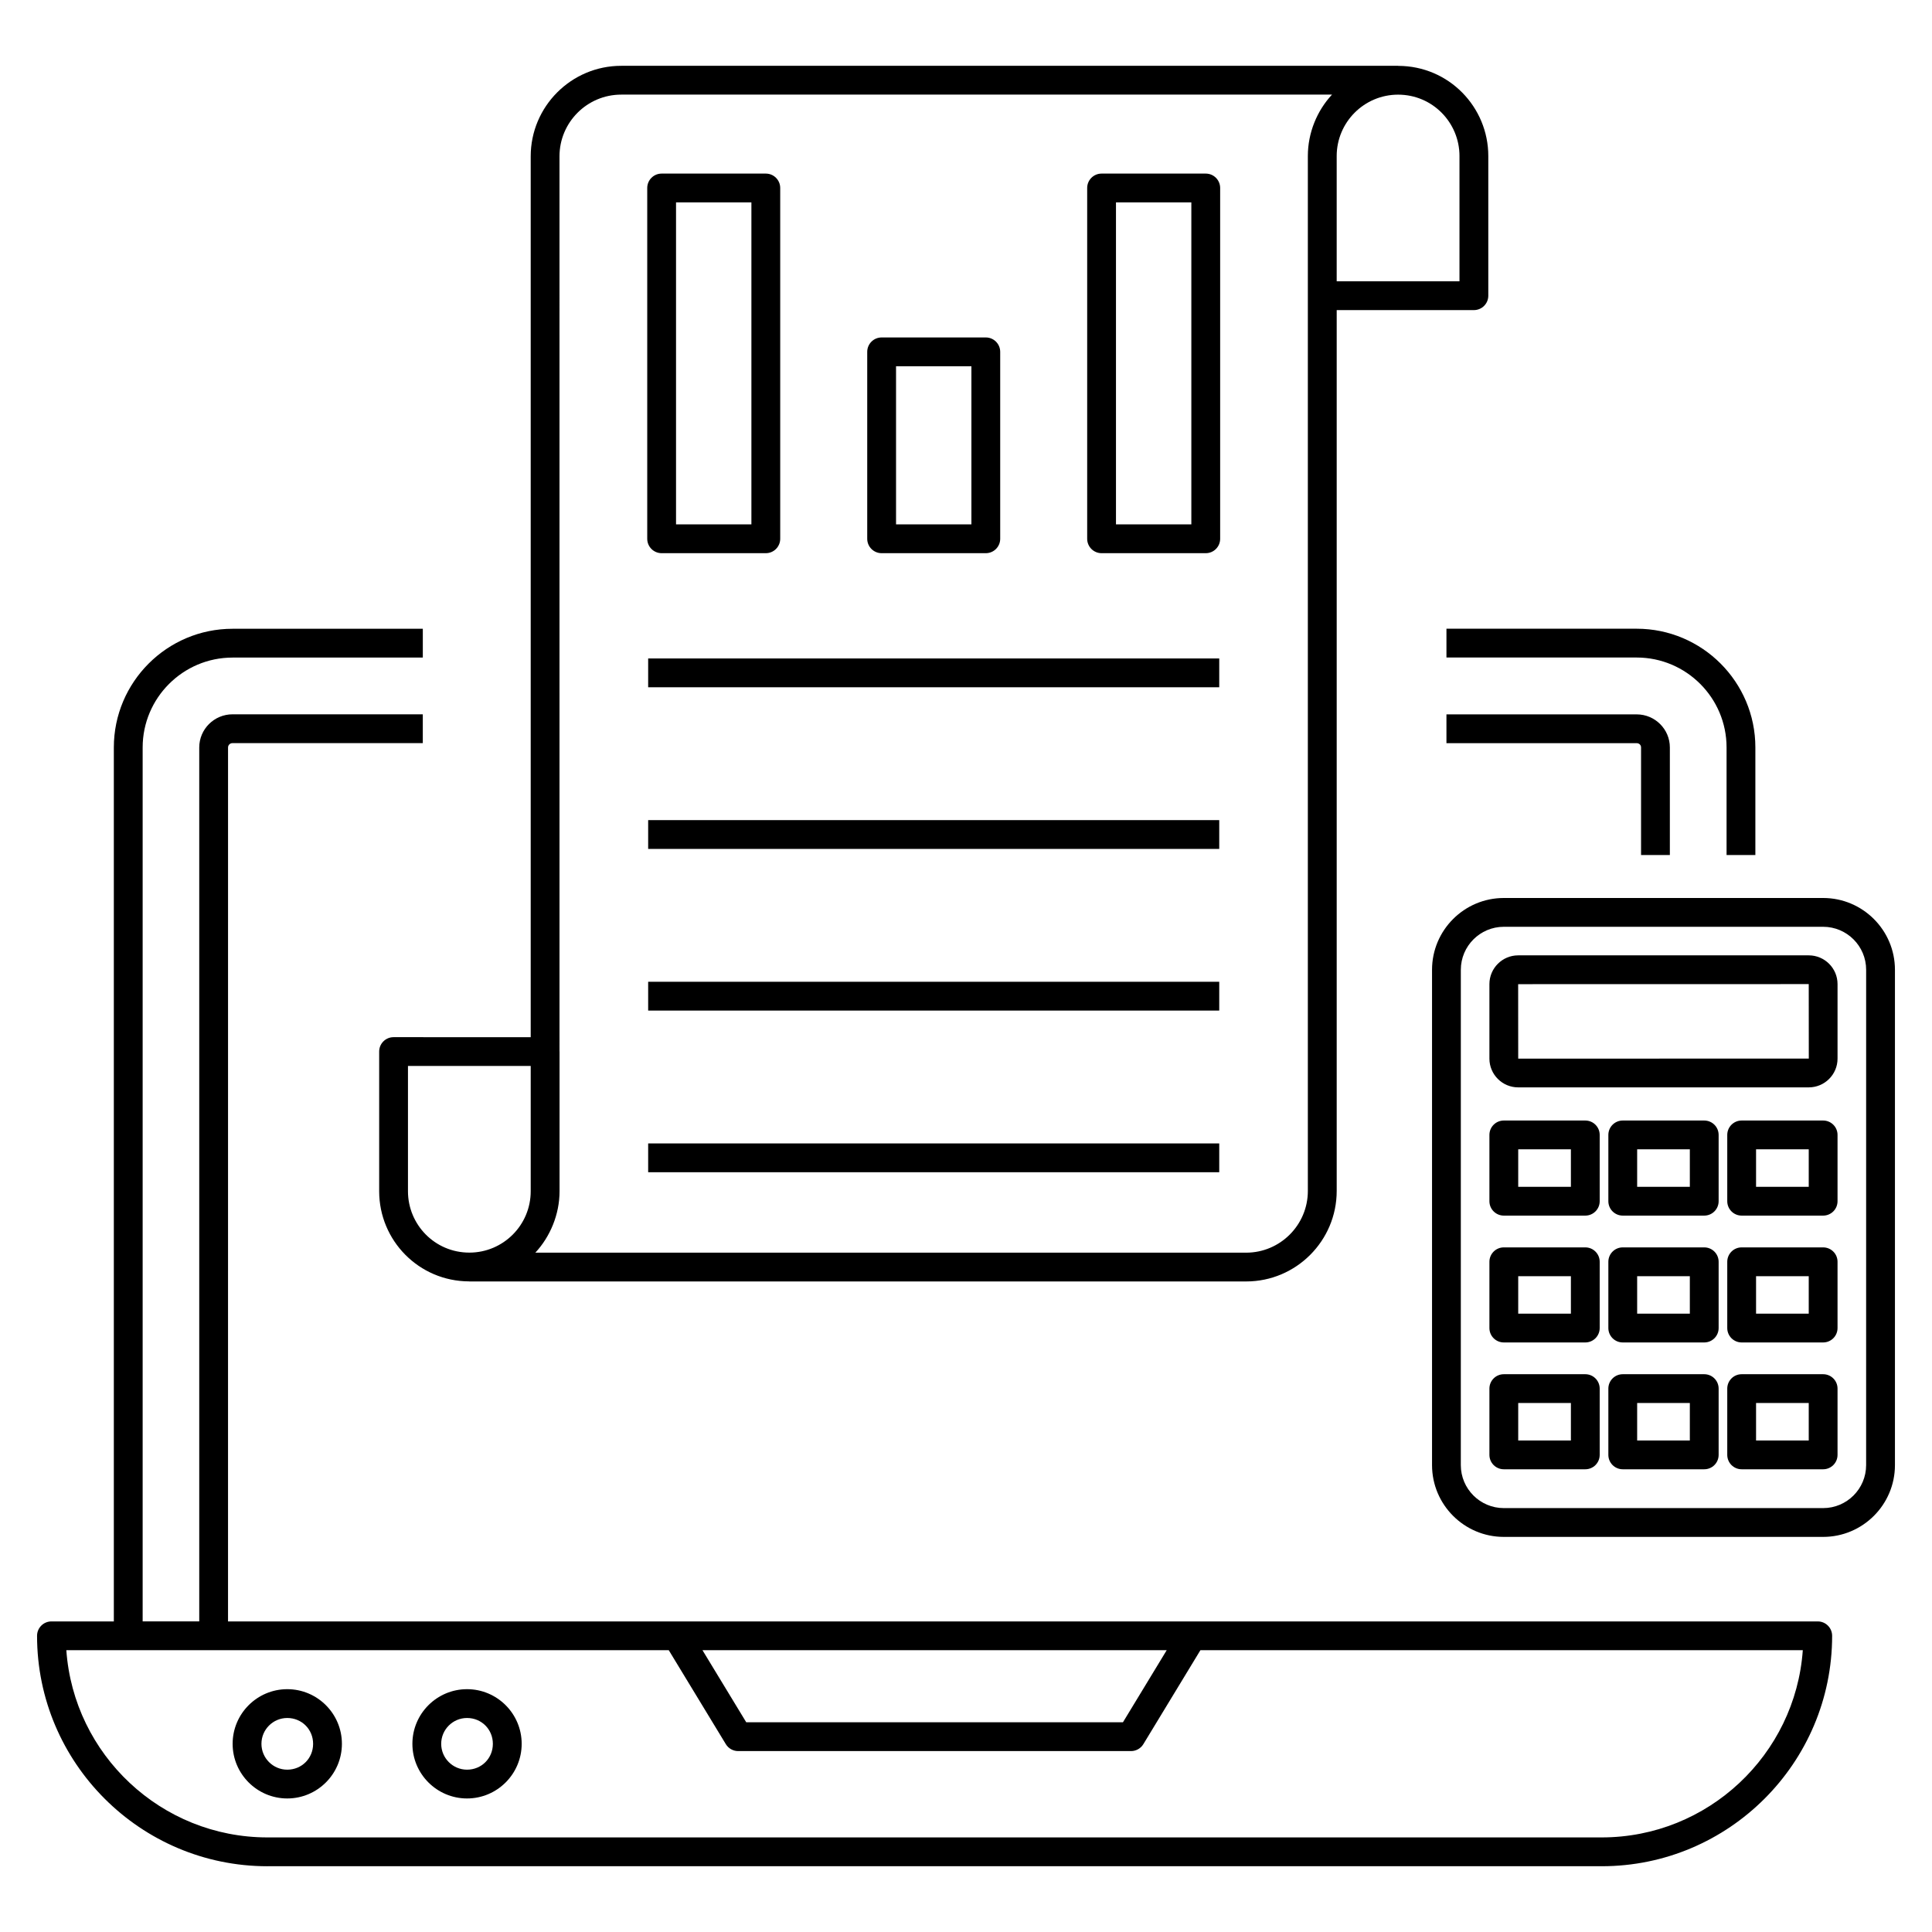
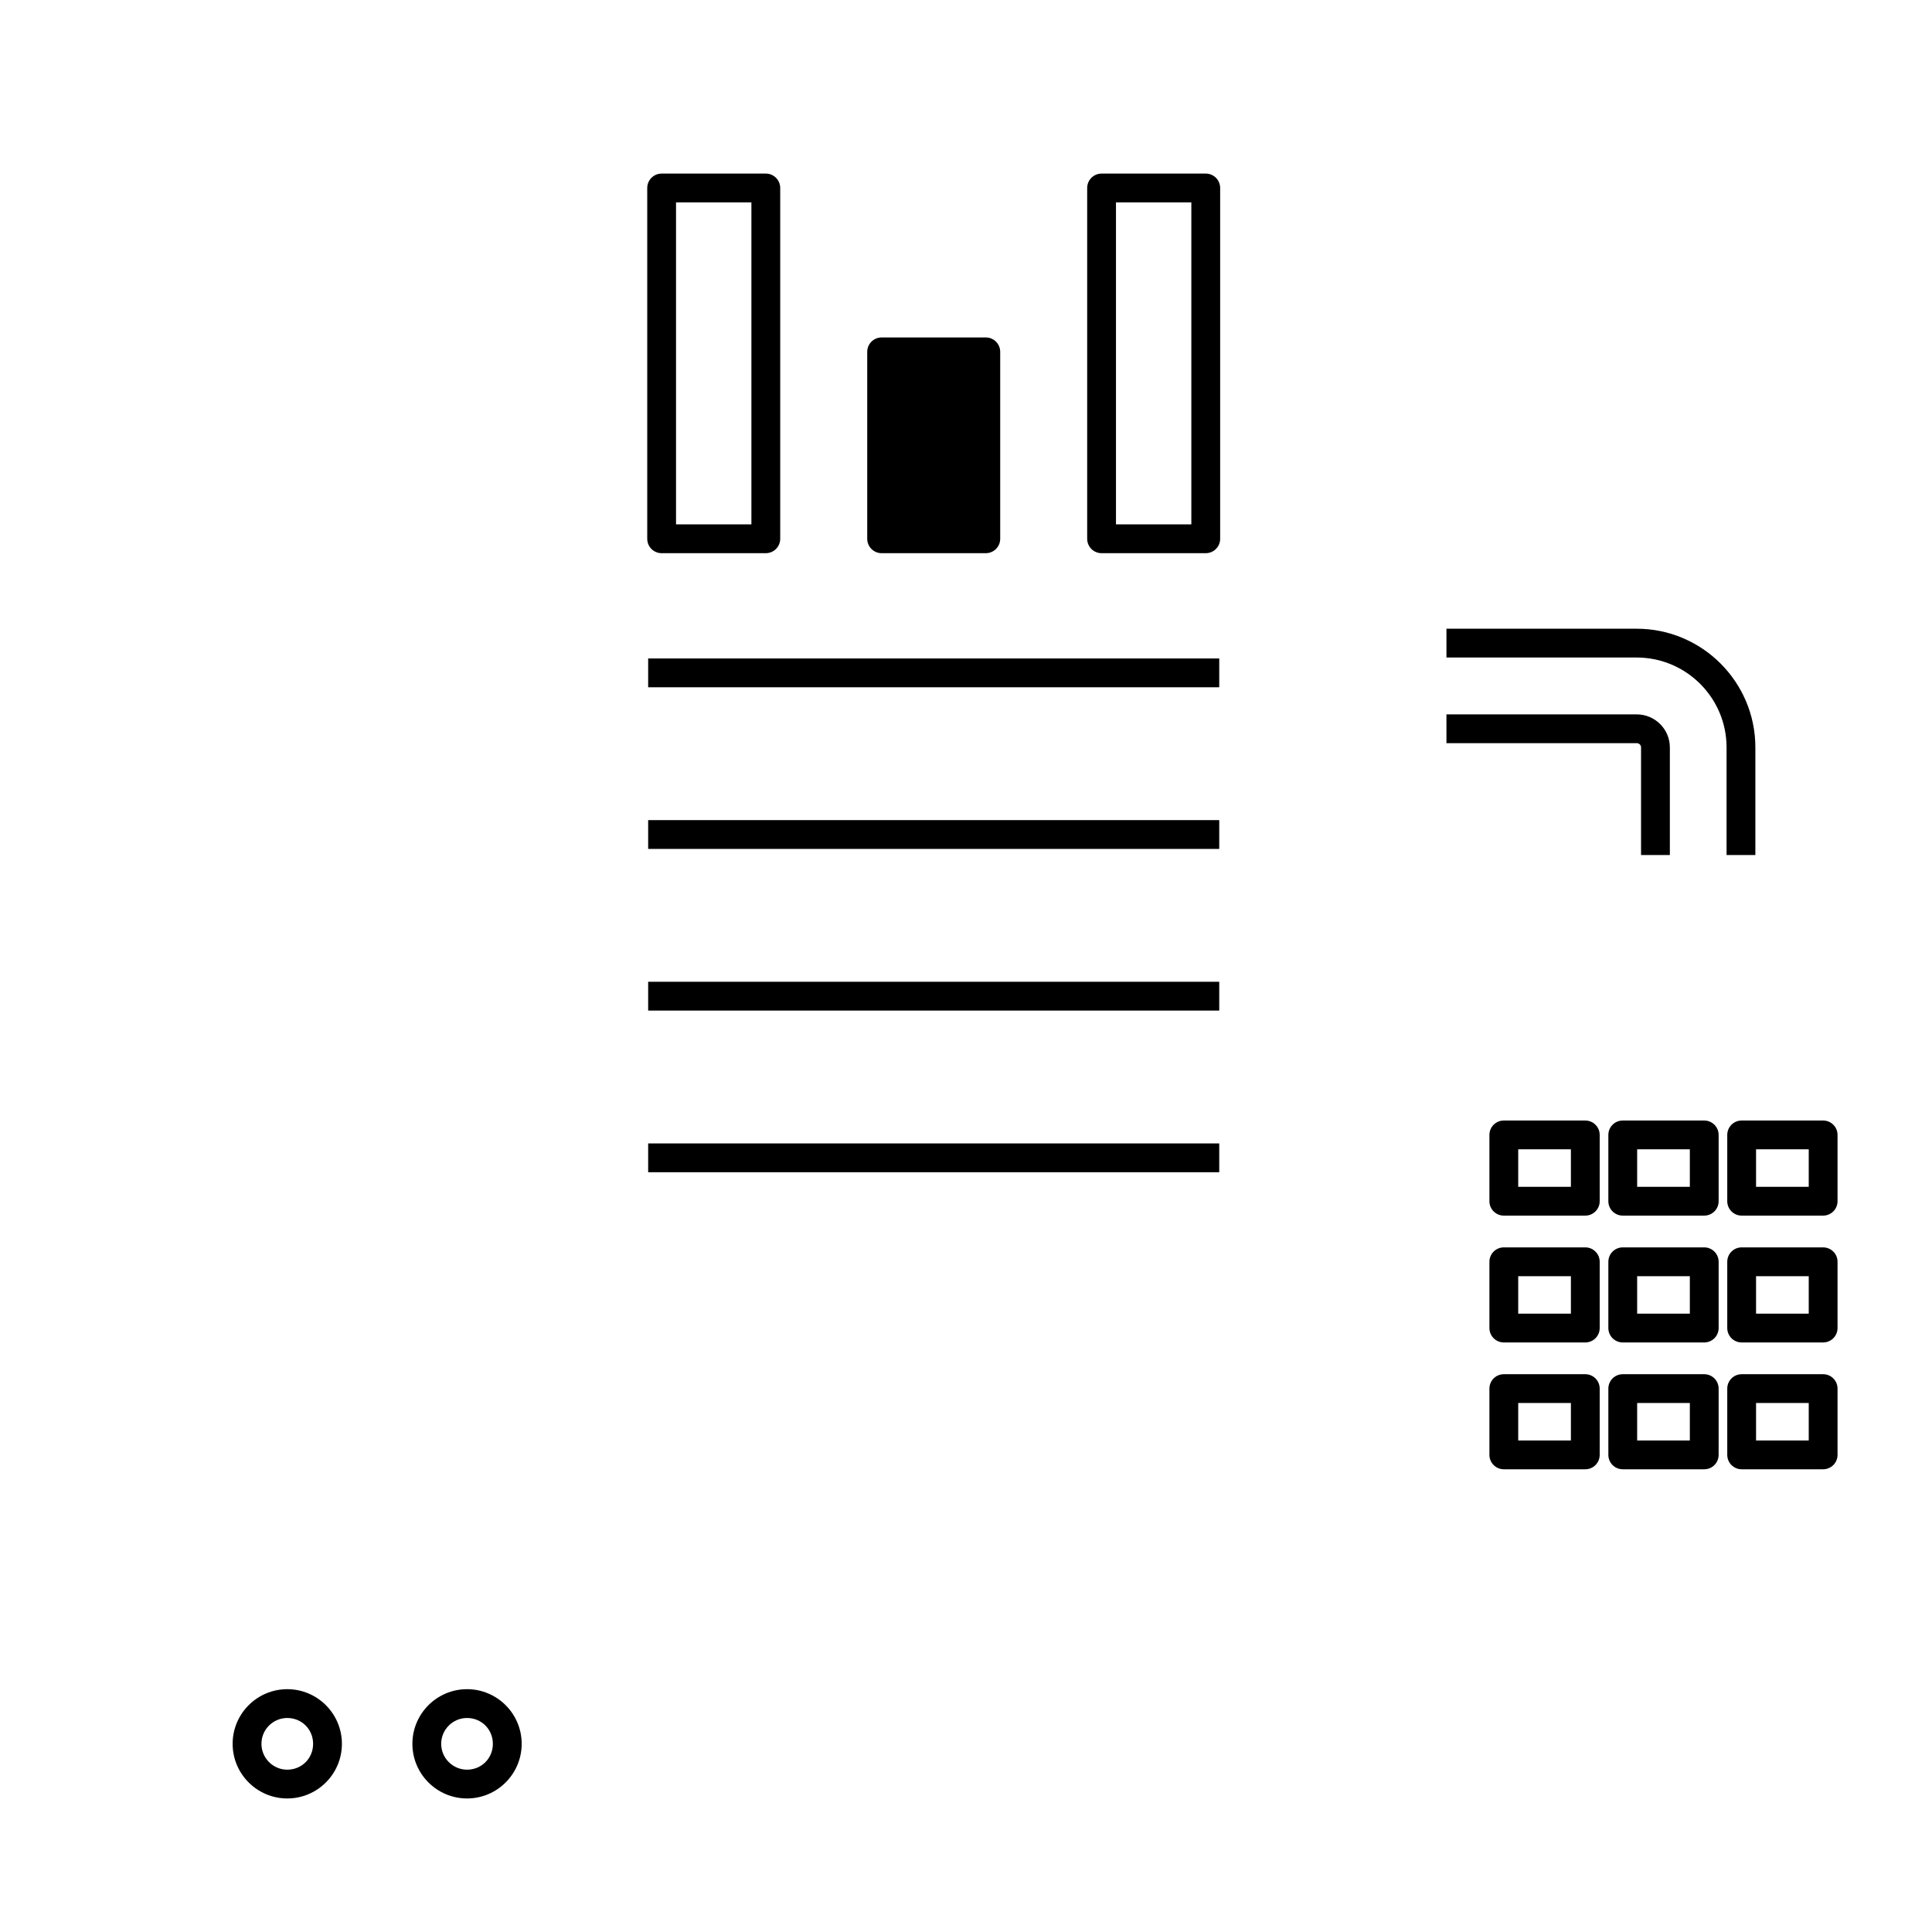
<svg xmlns="http://www.w3.org/2000/svg" fill="#000000" width="800px" height="800px" version="1.1" viewBox="144 144 512 512">
  <g>
-     <path d="m214.89 638.57h353.58c33.672 0 61.066-27.391 61.066-61.062 0-2.109-1.707-3.816-3.816-3.816h-421.29l0.004-231.6c0-0.648 0.527-1.16 1.195-1.16h50.418v-7.633h-50.418c-4.871 0-8.828 3.945-8.828 8.793v231.59h-14.996v-231.59c0-13.137 10.688-23.828 23.828-23.828h50.418v-7.633h-50.422c-17.348 0-31.461 14.113-31.461 31.461v231.6h-16.531c-2.109 0-3.816 1.707-3.816 3.816 0 33.672 27.395 61.066 61.066 61.066zm238.3-57.25-11.598 19.102h-99.828l-11.598-19.102zm-131.96 0 15.125 24.902c0.691 1.137 1.93 1.832 3.262 1.832h104.12c1.332 0 2.57-0.695 3.262-1.832l15.121-24.902h159.64c-1.965 27.688-25.121 49.613-53.301 49.613h-353.58c-28.18 0-51.336-21.926-53.301-49.613z" />
    <path d="m586.53 370.59v-28.516c0-4.832-3.945-8.758-8.797-8.758h-50.41v7.633h50.41c0.664 0 1.164 0.484 1.164 1.125v28.516z" />
    <path d="m609.19 370.59v-28.516c0-17.348-14.113-31.457-31.457-31.457h-50.41v7.633h50.41c13.137 0 23.824 10.688 23.824 23.824v28.516z" />
    <path d="m220.13 620.61c7.984 0 14.48-6.496 14.48-14.48s-6.496-14.48-14.48-14.48-14.48 6.496-14.48 14.48 6.496 14.48 14.48 14.48zm0-21.324c3.84 0 6.848 3.008 6.848 6.848s-3.008 6.848-6.848 6.848c-3.773 0-6.844-3.07-6.844-6.848-0.004-3.777 3.066-6.848 6.844-6.848z" />
    <path d="m267.77 620.61c7.984 0 14.48-6.496 14.48-14.48s-6.496-14.48-14.48-14.48-14.48 6.496-14.48 14.48 6.496 14.48 14.48 14.48zm0-21.324c3.84 0 6.844 3.008 6.844 6.848s-3.008 6.848-6.844 6.848c-3.777 0-6.848-3.07-6.848-6.848s3.07-6.848 6.848-6.848z" />
    <path d="m315.77 318.5h151.34v7.633h-151.34z" />
    <path d="m315.77 361.34h151.34v7.633h-151.34z" />
    <path d="m315.77 404.18h151.34v7.633h-151.34z" />
    <path d="m315.77 447.02h151.34v7.633h-151.34z" />
-     <path d="m248.3 418.86c-2.109 0-3.816 1.707-3.816 3.816v37.008c0 13.074 10.52 23.855 23.82 23.898 0.027 0 0.047 0.016 0.074 0.016h205.87c13.227 0 23.992-10.762 23.992-23.988v-233.43h36.359c2.109 0 3.816-1.707 3.816-3.816v-37.008c0-13.012-10.465-23.867-23.844-23.898-0.023 0-0.043-0.016-0.07-0.016h-205.87c-13.227 0-23.988 10.762-23.988 23.988v233.44zm3.816 40.824v-33.191h32.527v33.207c0 8.969-7.289 16.254-16.258 16.254-9.145 0-16.27-7.41-16.27-16.27zm278.66-274.33v33.191h-32.539v-33.191c0-8.973 7.297-16.27 16.27-16.27 9.121 0 16.27 7.391 16.27 16.27zm-222.15-16.281h188.37c-3.981 4.277-6.402 10.129-6.402 16.262v274.28c0 9.02-7.336 16.355-16.355 16.355h-188.37c3.914-4.207 6.418-10.113 6.418-16.281v-37.008c0-0.023-0.012-0.043-0.012-0.062l-0.004-237.19c0-9.023 7.34-16.355 16.355-16.355z" />
-     <path d="m646.18 532.27v-131.27c0-10.488-8.535-19.023-19.023-19.023h-84.629c-10.492 0-19.023 8.535-19.023 19.023v131.27c0 10.488 8.535 19.023 19.023 19.023h84.629c10.488 0 19.023-8.535 19.023-19.023zm-7.637 0c0 6.281-5.109 11.391-11.391 11.391h-84.629c-6.281 0-11.391-5.109-11.391-11.391l0.004-131.27c0-6.281 5.109-11.391 11.391-11.391h84.629c6.281 0 11.391 5.109 11.391 11.391z" />
-     <path d="m623.35 397.18h-77.023c-4.199 0-7.617 3.418-7.617 7.617v19.75c0 4.199 3.418 7.617 7.617 7.617h77.023c4.199 0 7.617-3.418 7.617-7.617v-19.75c0.004-4.199-3.414-7.617-7.617-7.617zm-77.008 27.371-0.016-19.738 77.008-0.016 0.016 19.734z" />
    <path d="m564.12 440.95h-21.594c-2.109 0-3.816 1.707-3.816 3.816v17.566c0 2.109 1.707 3.816 3.816 3.816h21.594c2.109 0 3.816-1.707 3.816-3.816v-17.566c0-2.109-1.711-3.816-3.816-3.816zm-3.816 17.566h-13.961v-9.934h13.961z" />
    <path d="m595.64 440.95h-21.594c-2.109 0-3.816 1.707-3.816 3.816v17.566c0 2.109 1.707 3.816 3.816 3.816h21.594c2.109 0 3.816-1.707 3.816-3.816v-17.566c0-2.109-1.707-3.816-3.816-3.816zm-3.816 17.566h-13.961v-9.934h13.961z" />
    <path d="m627.15 440.95h-21.594c-2.109 0-3.816 1.707-3.816 3.816v17.566c0 2.109 1.707 3.816 3.816 3.816h21.594c2.109 0 3.816-1.707 3.816-3.816v-17.566c0.004-2.109-1.707-3.816-3.816-3.816zm-3.816 17.566h-13.961v-9.934h13.961z" />
    <path d="m564.12 474.57h-21.594c-2.109 0-3.816 1.707-3.816 3.816v17.562c0 2.109 1.707 3.816 3.816 3.816h21.594c2.109 0 3.816-1.707 3.816-3.816v-17.562c0-2.109-1.711-3.816-3.816-3.816zm-3.816 17.566h-13.961v-9.93h13.961z" />
    <path d="m595.64 474.57h-21.594c-2.109 0-3.816 1.707-3.816 3.816v17.562c0 2.109 1.707 3.816 3.816 3.816h21.594c2.109 0 3.816-1.707 3.816-3.816v-17.562c0-2.109-1.707-3.816-3.816-3.816zm-3.816 17.566h-13.961v-9.93h13.961z" />
    <path d="m627.15 474.57h-21.594c-2.109 0-3.816 1.707-3.816 3.816v17.562c0 2.109 1.707 3.816 3.816 3.816h21.594c2.109 0 3.816-1.707 3.816-3.816v-17.562c0.004-2.109-1.707-3.816-3.816-3.816zm-3.816 17.566h-13.961v-9.93h13.961z" />
    <path d="m564.12 508.18h-21.594c-2.109 0-3.816 1.707-3.816 3.816v17.562c0 2.109 1.707 3.816 3.816 3.816h21.594c2.109 0 3.816-1.707 3.816-3.816v-17.562c0-2.109-1.711-3.816-3.816-3.816zm-3.816 17.562h-13.961v-9.93h13.961z" />
    <path d="m595.64 508.18h-21.594c-2.109 0-3.816 1.707-3.816 3.816v17.562c0 2.109 1.707 3.816 3.816 3.816h21.594c2.109 0 3.816-1.707 3.816-3.816v-17.562c0-2.109-1.707-3.816-3.816-3.816zm-3.816 17.562h-13.961v-9.93h13.961z" />
    <path d="m627.15 508.18h-21.594c-2.109 0-3.816 1.707-3.816 3.816v17.562c0 2.109 1.707 3.816 3.816 3.816h21.594c2.109 0 3.816-1.707 3.816-3.816v-17.562c0.004-2.109-1.707-3.816-3.816-3.816zm-3.816 17.562h-13.961v-9.93h13.961z" />
    <path d="m319.34 290.6h27.609c2.109 0 3.816-1.707 3.816-3.816v-92.965c0-2.109-1.707-3.816-3.816-3.816h-27.609c-2.109 0-3.816 1.707-3.816 3.816v92.961c0 2.113 1.707 3.82 3.816 3.82zm3.816-92.965h19.973v85.328h-19.973z" />
-     <path d="m377.64 290.6h27.609c2.109 0 3.816-1.707 3.816-3.816v-49.539c0-2.109-1.707-3.816-3.816-3.816h-27.609c-2.109 0-3.816 1.707-3.816 3.816v49.539c0 2.109 1.711 3.816 3.816 3.816zm3.82-49.539h19.973v41.906h-19.973z" />
+     <path d="m377.64 290.6h27.609c2.109 0 3.816-1.707 3.816-3.816v-49.539c0-2.109-1.707-3.816-3.816-3.816h-27.609c-2.109 0-3.816 1.707-3.816 3.816v49.539c0 2.109 1.711 3.816 3.816 3.816zm3.82-49.539h19.973h-19.973z" />
    <path d="m435.93 290.6h27.609c2.109 0 3.816-1.707 3.816-3.816v-92.965c0-2.109-1.707-3.816-3.816-3.816h-27.609c-2.109 0-3.816 1.707-3.816 3.816v92.961c0 2.113 1.711 3.82 3.816 3.82zm3.816-92.965h19.973v85.328h-19.973z" />
  </g>
</svg>